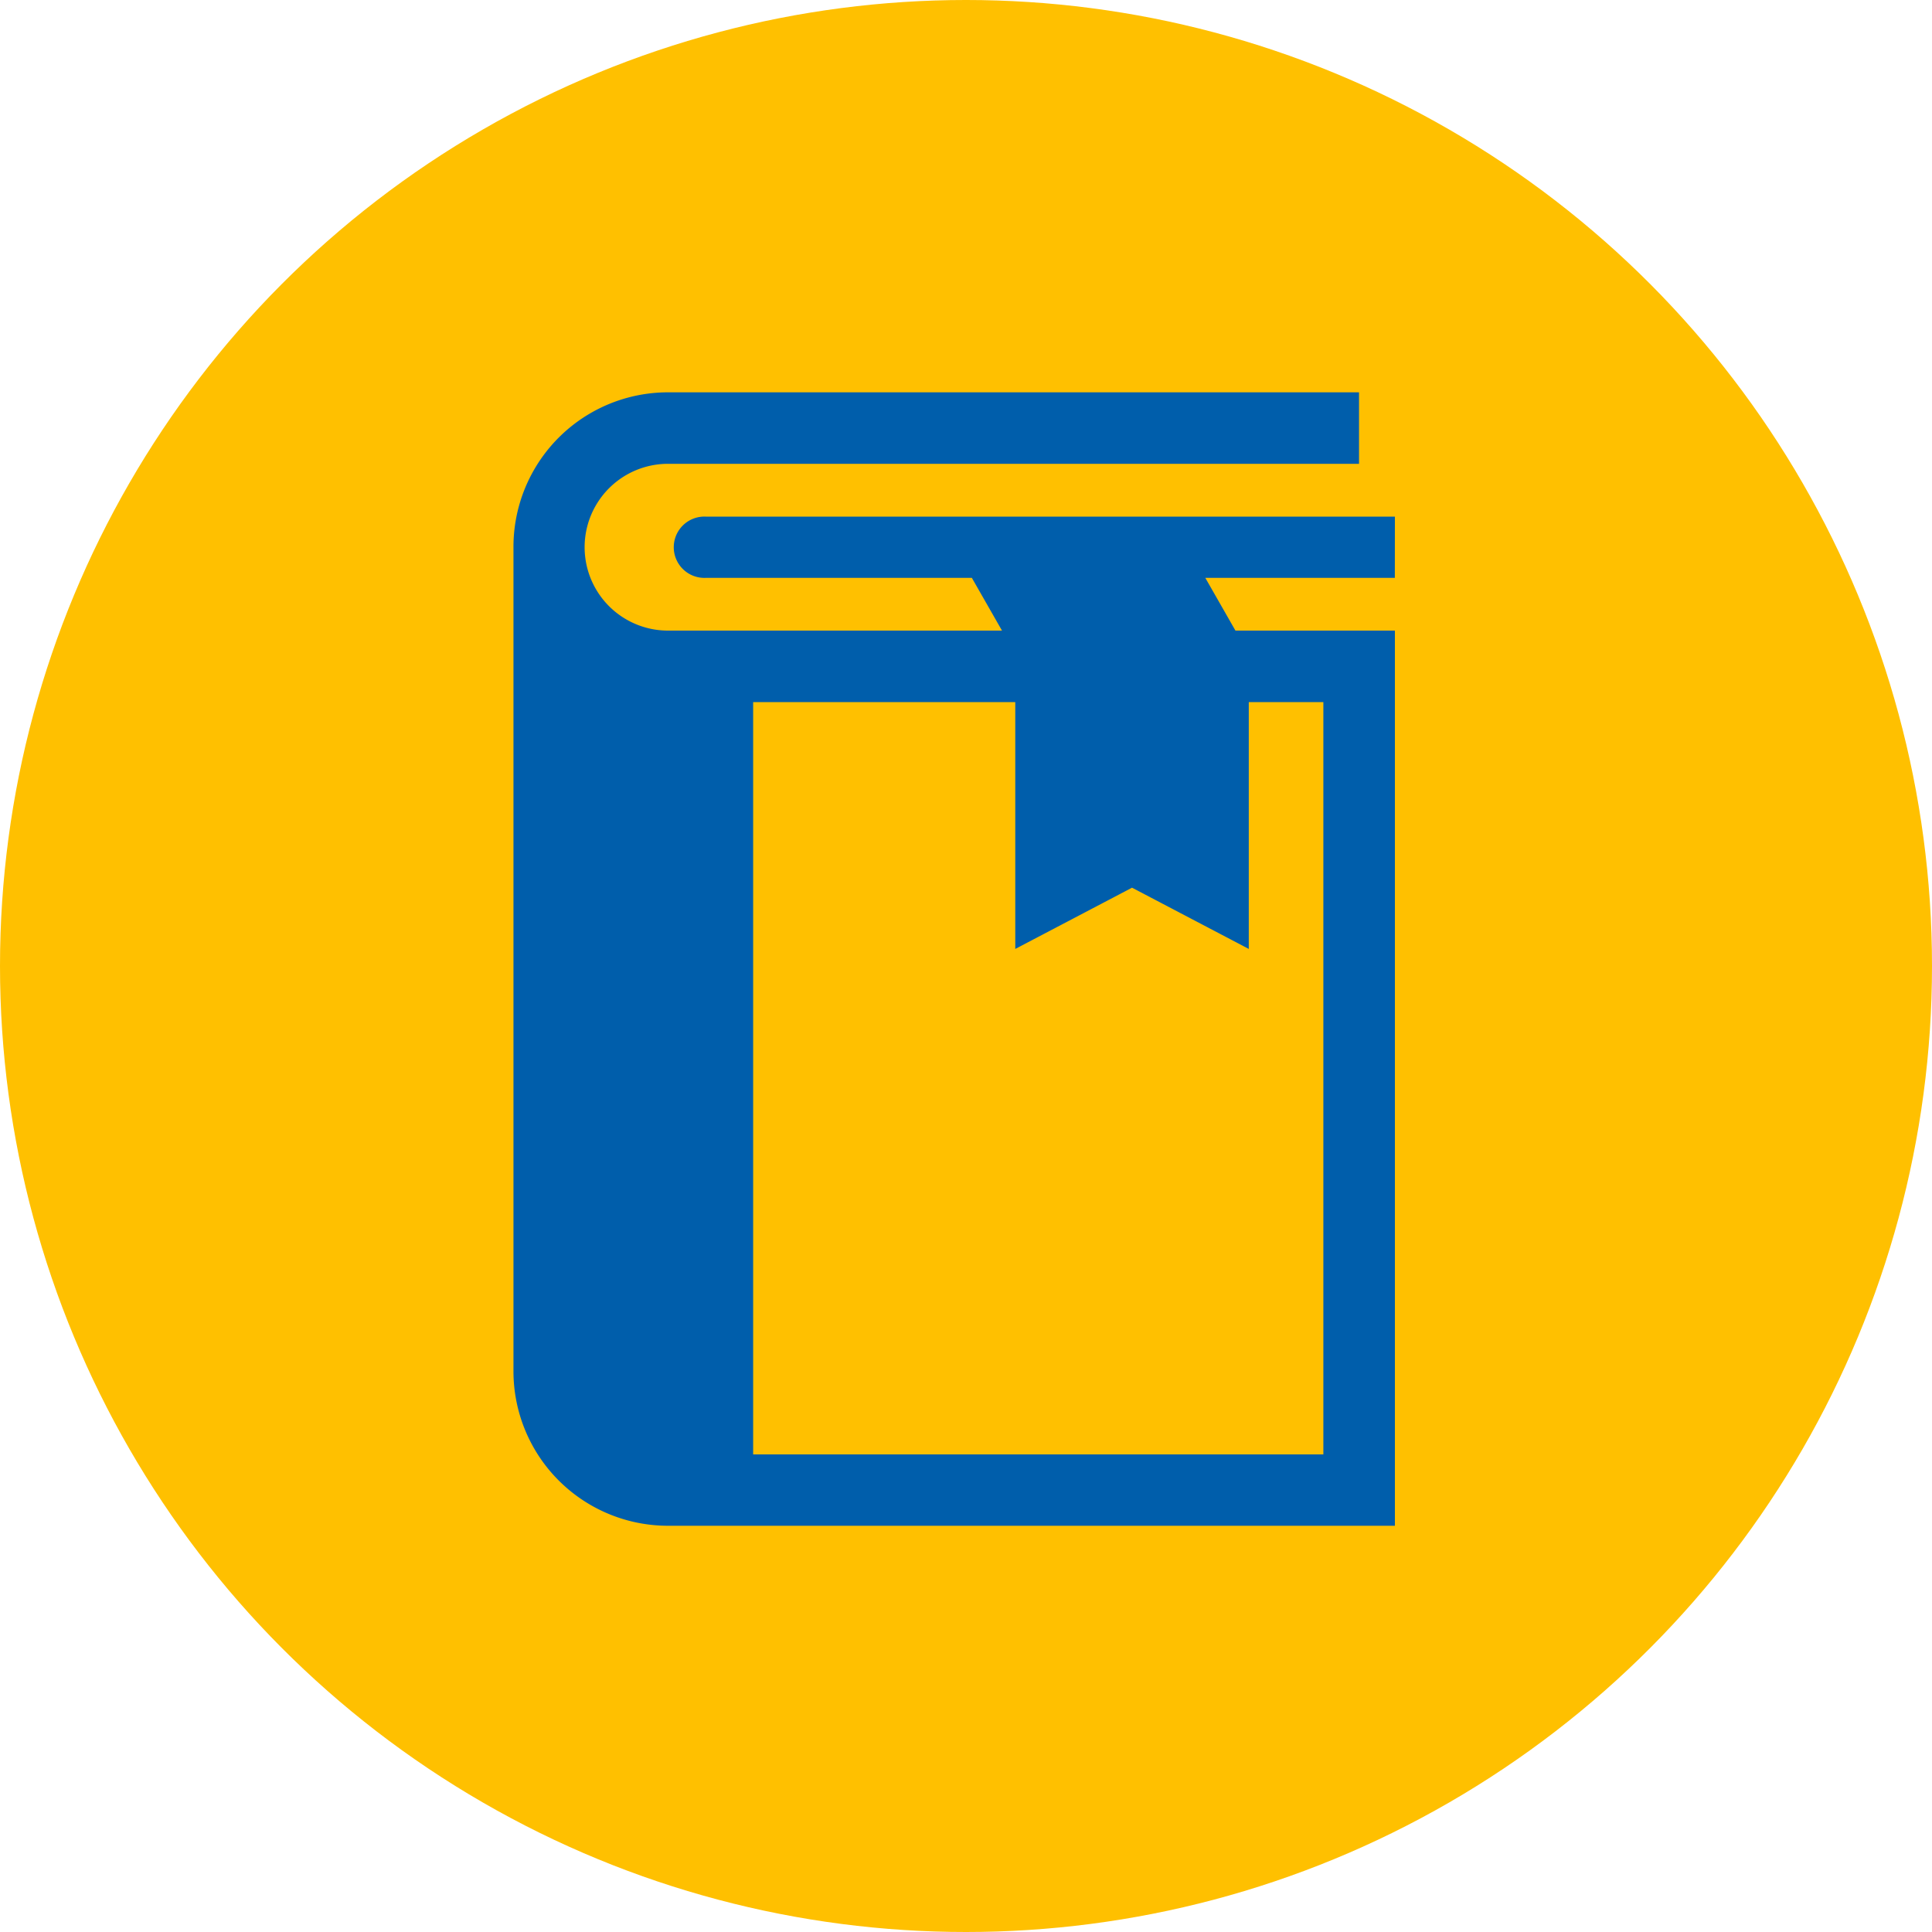
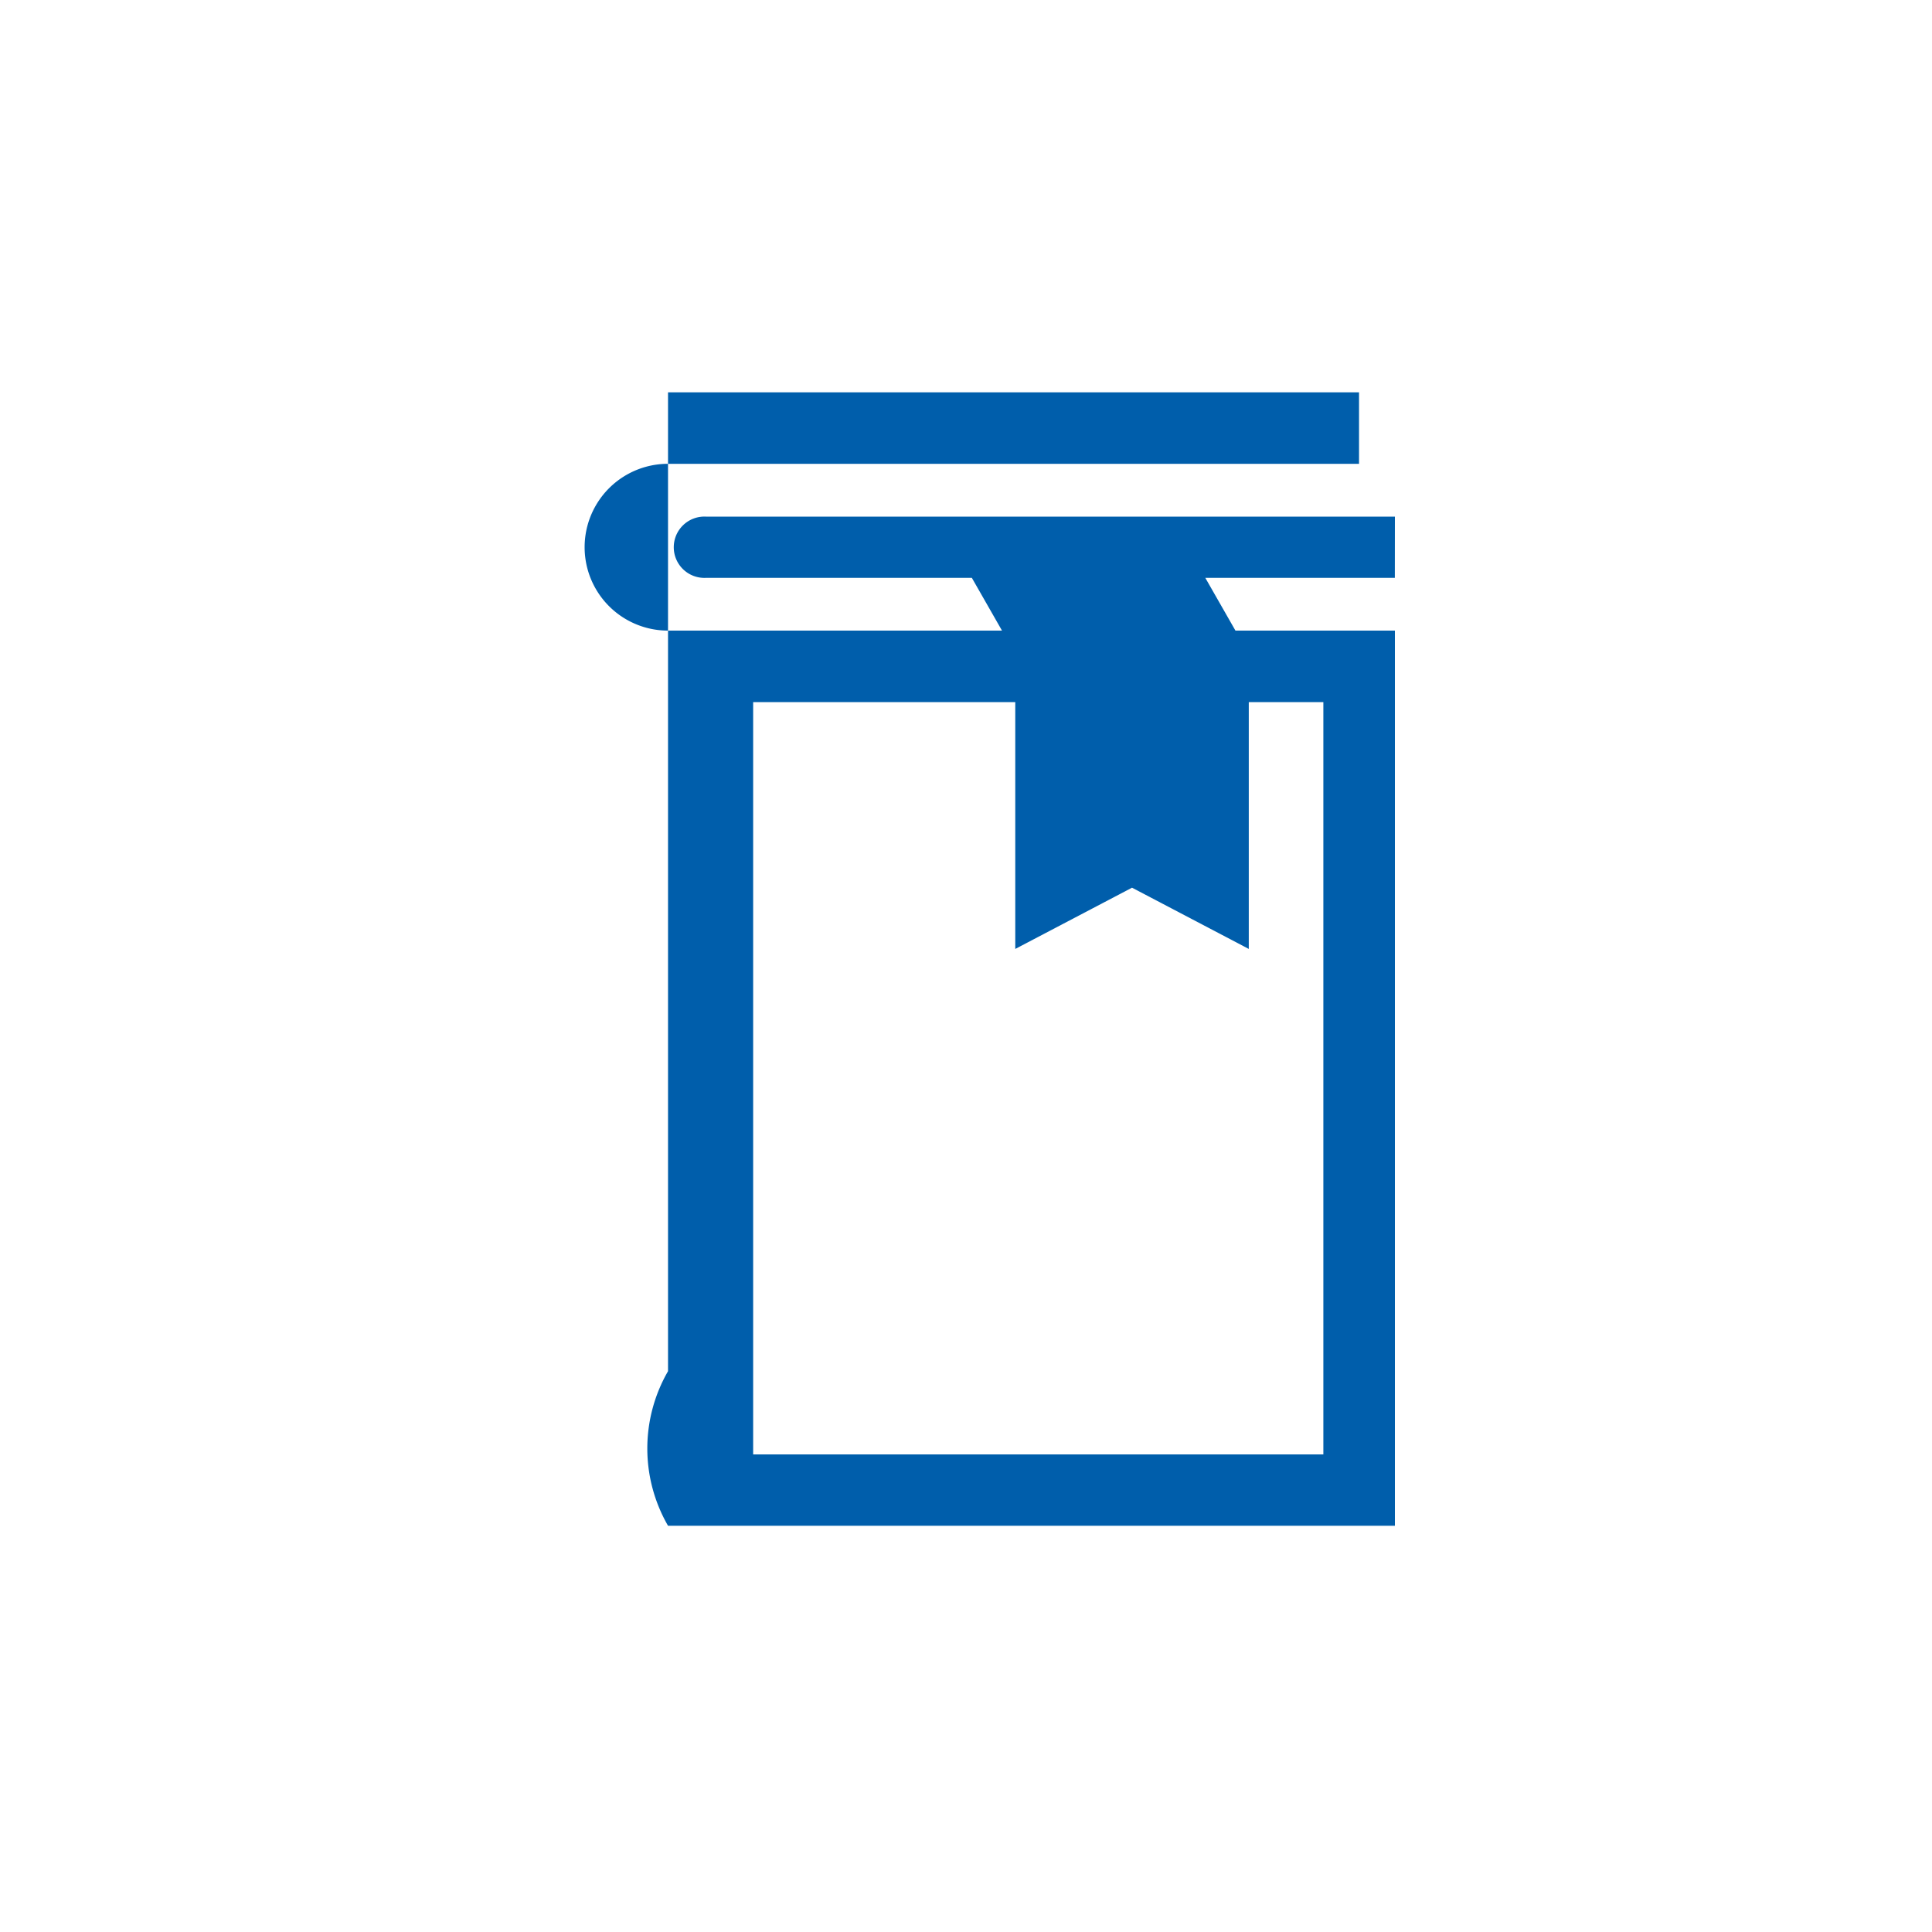
<svg xmlns="http://www.w3.org/2000/svg" width="30" height="30" viewBox="0 0 30 30">
  <g transform="translate(-686 -1594.106)">
-     <circle cx="15" cy="15" r="15" transform="translate(686 1594.106)" fill="#ffc000" />
    <g transform="translate(692.198 1600.198)">
      <rect width="18" height="18" transform="translate(-0.198 -0.092)" fill="none" />
      <g transform="translate(1.771 0)">
-         <path d="M70.587,1.93h-10.7a.476.476,0,1,0,0,.951h4.131l.468.819H59.3a1.295,1.295,0,1,1,0-2.59h10.73V0H59.3a2.4,2.4,0,0,0-2.4,2.405V15.2A2.4,2.4,0,0,0,59.3,17.6H70.587V3.7H68.111l-.468-.819h2.943ZM68.318,8.643V4.81h1.158V16.492H60.622V4.81h4.07V8.643l1.813-.951Z" transform="translate(-56.896)" fill="#005eab" />
+         <path d="M70.587,1.93h-10.7a.476.476,0,1,0,0,.951h4.131l.468.819H59.3a1.295,1.295,0,1,1,0-2.59h10.73V0H59.3V15.2A2.4,2.4,0,0,0,59.3,17.6H70.587V3.7H68.111l-.468-.819h2.943ZM68.318,8.643V4.81h1.158V16.492H60.622V4.81h4.07V8.643l1.813-.951Z" transform="translate(-56.896)" fill="#005eab" />
      </g>
    </g>
  </g>
</svg>